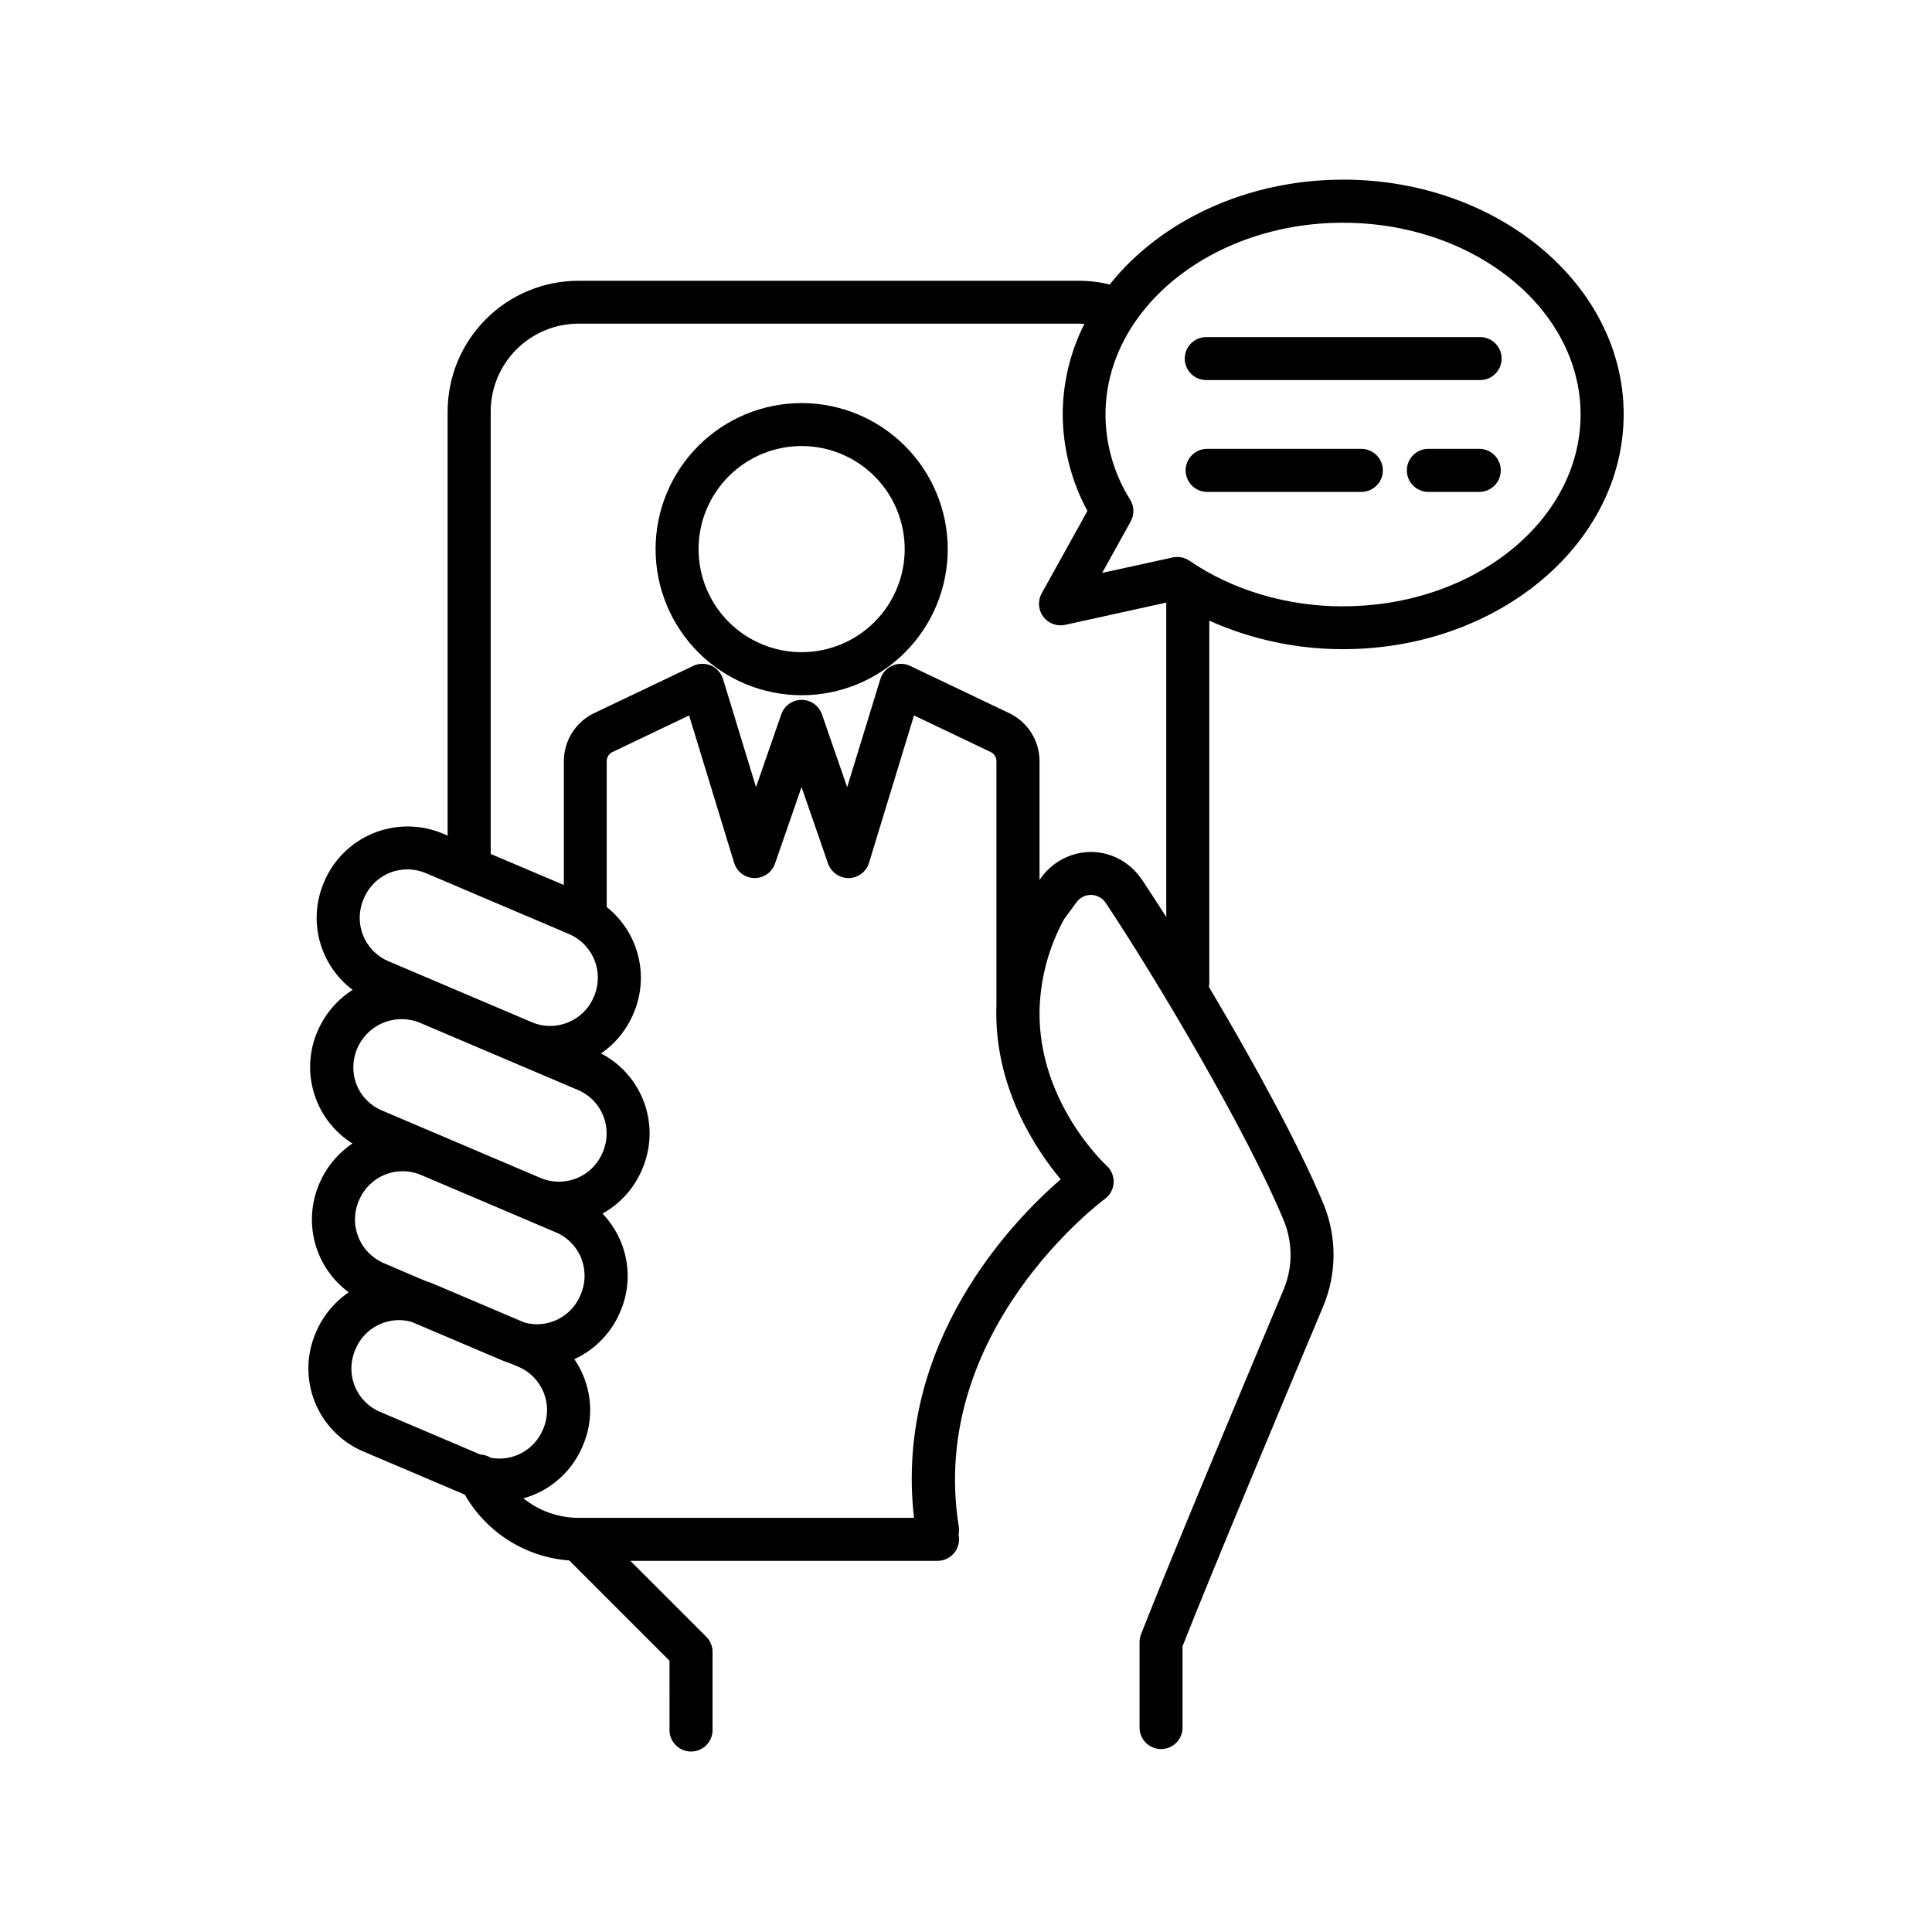
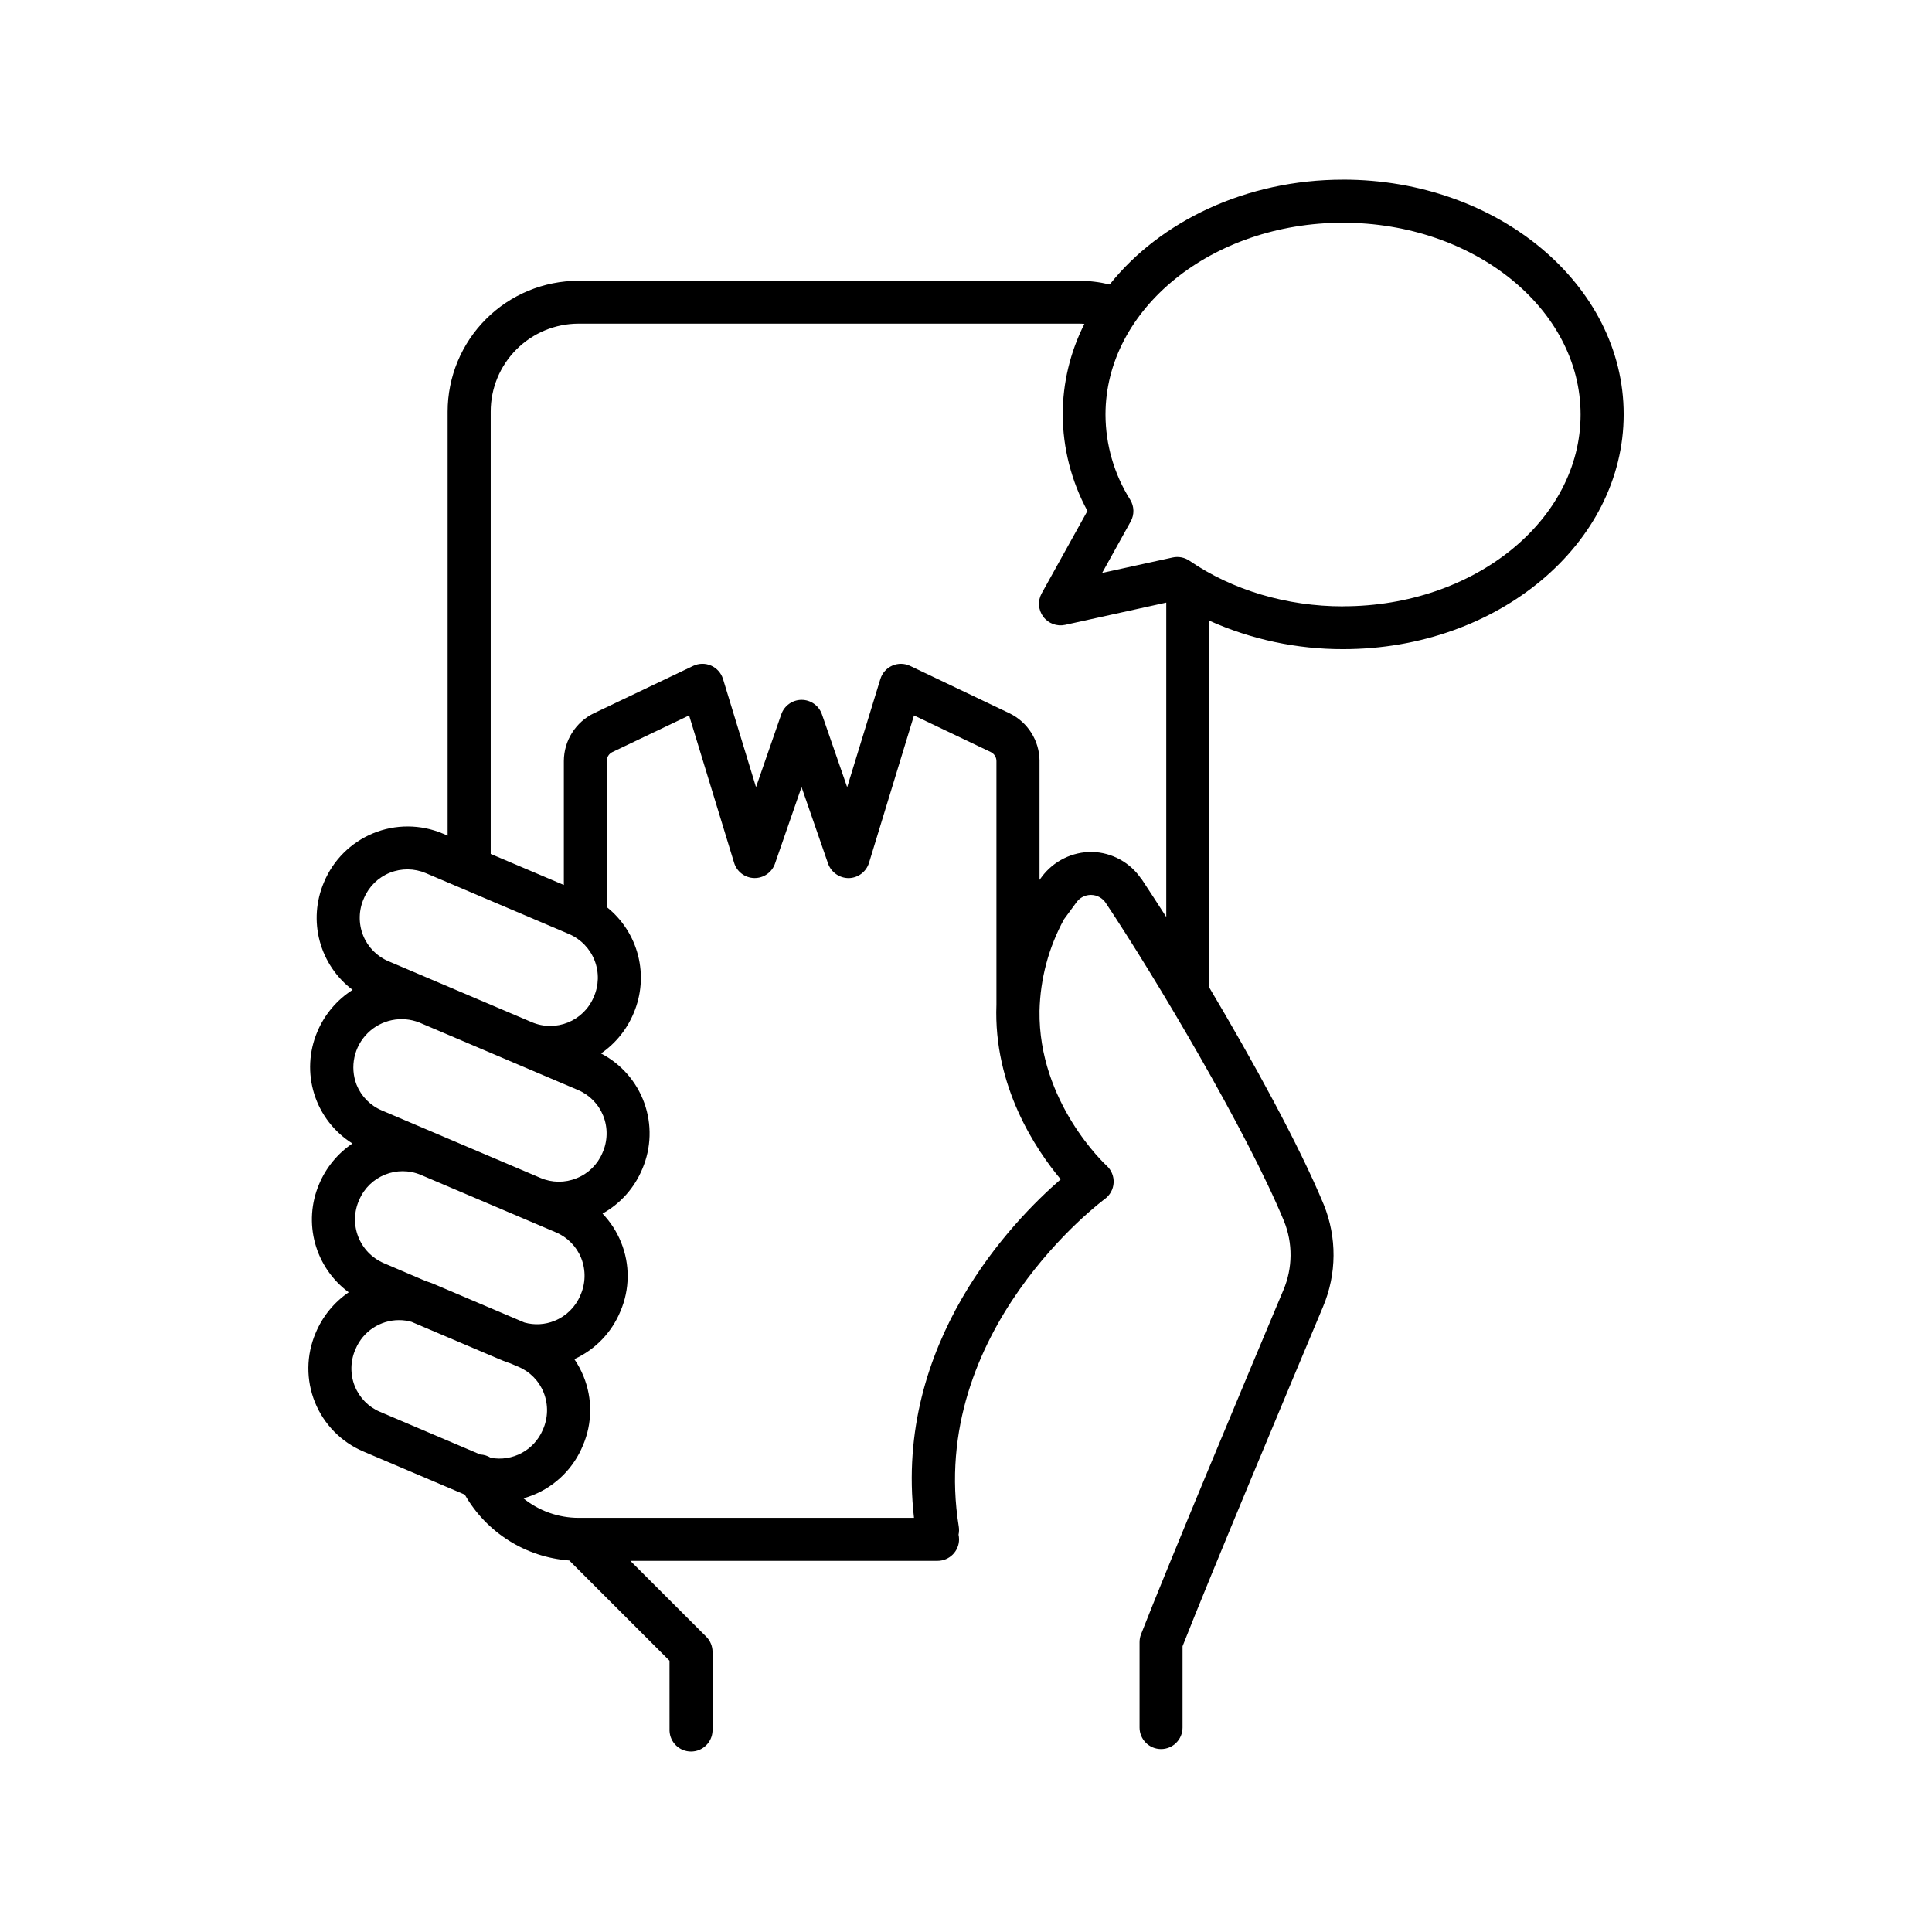
<svg xmlns="http://www.w3.org/2000/svg" fill="#000000" width="800px" height="800px" version="1.1" viewBox="144 144 512 512">
  <g>
-     <path d="m356.45 250.82c-10.266 0-20.113 4.078-27.371 11.336-7.262 7.262-11.34 17.109-11.34 27.375s4.078 20.113 11.34 27.371c7.258 7.262 17.105 11.34 27.371 11.34 10.27 0 20.113-4.078 27.375-11.34 7.258-7.258 11.336-17.105 11.336-27.371-0.008-10.266-4.09-20.105-11.348-27.363-7.258-7.258-17.098-11.336-27.363-11.348zm0 66.016c-7.246 0.004-14.195-2.875-19.32-7.996s-8.004-12.07-8.004-19.316 2.875-14.195 8-19.316c5.125-5.125 12.074-8.004 19.32-8.004 7.246 0.004 14.191 2.883 19.316 8.008 5.121 5.125 7.996 12.074 7.996 19.32-0.008 7.238-2.887 14.18-8.008 19.301-5.117 5.117-12.059 7.996-19.301 8.004z" />
    <path d="m499.96 191.61c-25.781 0-48.539 11.051-61.875 27.777-2.715-0.656-5.496-0.988-8.285-0.98h-132.51c-9.191 0.008-18.004 3.66-24.504 10.16s-10.152 15.312-10.16 24.504v112.38l-1.309-0.562v0.004c-5.894-2.473-12.535-2.492-18.441-0.059-5.91 2.438-10.605 7.129-13.047 13.035-2.09 4.914-2.477 10.383-1.098 15.543 1.383 5.156 4.449 9.703 8.711 12.914-4.168 2.664-7.43 6.531-9.348 11.09-2.227 5.238-2.516 11.098-0.809 16.527 1.707 5.43 5.293 10.07 10.117 13.094-3.945 2.664-7.023 6.426-8.855 10.824-2.098 4.957-2.461 10.48-1.031 15.672 1.43 5.191 4.566 9.754 8.902 12.941-3.918 2.676-6.973 6.438-8.785 10.824-2.484 5.832-2.547 12.414-0.176 18.297 2.371 5.879 6.984 10.574 12.82 13.055l26.727 11.367 0.168 0.07v-0.004c5.75 10.062 16.129 16.605 27.688 17.457l26.566 26.566 0.004 18.598c0.125 3.059 2.641 5.469 5.699 5.469 3.062 0 5.578-2.41 5.703-5.469v-20.93c0-1.516-0.602-2.965-1.672-4.035l-20.113-20.102h81.406c3.148 0 5.703-2.551 5.707-5.699-0.004-0.414-0.051-0.832-0.137-1.238 0.152-0.703 0.172-1.426 0.059-2.137-8.336-51.926 38.219-86.465 38.691-86.809 1.391-1.012 2.254-2.598 2.348-4.316 0.09-1.719-0.598-3.387-1.875-4.539-0.246-0.215-18.125-16.727-17.762-41.031 0.195-8.484 2.418-16.797 6.484-24.246l3.297-4.488c0.875-1.234 2.293-1.969 3.809-1.969h0.109-0.004c1.559 0.031 3 0.824 3.859 2.125 13.176 19.789 37.293 60.27 47.23 84.301 2.375 5.879 2.32 12.457-0.156 18.293-9.012 21.422-30.711 73.199-37.738 91.238v-0.004c-0.254 0.664-0.383 1.367-0.383 2.078v22.633c0 3.144 2.551 5.695 5.699 5.695 3.144 0 5.695-2.551 5.695-5.695v-21.559c7.359-18.766 28.406-68.969 37.234-89.977v-0.004c3.641-8.637 3.711-18.371 0.188-27.059-6.516-15.742-18.863-38.238-30.445-57.703 0.07-0.344 0.109-0.699 0.109-1.051v-95.992c11.16 5.004 23.254 7.578 35.484 7.551 40.984 0 74.332-27.918 74.332-62.238 0-34.324-33.352-62.191-74.332-62.191zm-259.49 190.39c1.293-3.051 3.75-5.465 6.824-6.703 3.078-1.238 6.519-1.203 9.57 0.102l37.992 16.156c3.09 1.344 5.516 3.871 6.731 7.012 1.215 3.144 1.117 6.644-0.266 9.719-2.711 6.344-10.043 9.301-16.395 6.602l-37.992-16.156c-3.055-1.293-5.469-3.75-6.703-6.832-1.273-3.191-1.188-6.769 0.238-9.898zm50.488 112.03v0.004c-2.531 1.031-5.336 1.188-7.969 0.453l-23.883-10.156c-0.746-0.32-1.508-0.598-2.285-0.836l-11.168-4.773c-3.09-1.344-5.516-3.867-6.731-7.012-1.215-3.144-1.117-6.644 0.266-9.715 2.707-6.352 10.043-9.312 16.395-6.613l35.738 15.203c3.055 1.289 5.469 3.75 6.703 6.828 1.262 3.195 1.18 6.766-0.238 9.898-1.285 3.062-3.746 5.484-6.828 6.723zm5.836-37.785c-3.074 1.254-6.516 1.223-9.566-0.086l-42.027-17.879c-3.047-1.281-5.457-3.727-6.699-6.789-1.832-4.738-0.688-10.113 2.918-13.691 3.606-3.582 8.988-4.688 13.711-2.82l42.035 17.879h0.004c3.051 1.289 5.461 3.75 6.691 6.828 1.273 3.195 1.188 6.777-0.238 9.91-1.293 3.039-3.754 5.438-6.828 6.648zm-58.773 55.105c-1.27-3.195-1.184-6.769 0.234-9.898 1.961-4.613 6.492-7.609 11.504-7.606 1.117 0 2.231 0.156 3.305 0.461l23.863 10.145c0.75 0.324 1.52 0.609 2.301 0.848l2.156 0.914c3.055 1.289 5.465 3.75 6.691 6.828 1.273 3.195 1.188 6.769-0.234 9.902-2.297 5.383-8.023 8.457-13.777 7.387-0.84-0.527-1.805-0.828-2.797-0.875l-26.547-11.297c-3.059-1.285-5.473-3.746-6.699-6.828zm148.2 34.895h-88.926c-5.309-0.016-10.457-1.84-14.59-5.176 0.871-0.242 1.734-0.531 2.578-0.867 5.992-2.426 10.754-7.172 13.203-13.156 2.5-5.828 2.559-12.41 0.168-18.281-0.652-1.609-1.473-3.144-2.449-4.578 5.527-2.523 9.891-7.055 12.211-12.672 2.5-5.828 2.566-12.418 0.176-18.293-1.141-2.824-2.812-5.406-4.918-7.606 4.766-2.652 8.492-6.844 10.566-11.887 2.359-5.539 2.539-11.762 0.508-17.426-2.031-5.664-6.129-10.355-11.469-13.129 3.859-2.664 6.867-6.383 8.66-10.715 2.043-4.82 2.449-10.176 1.156-15.25-1.293-5.07-4.211-9.578-8.312-12.836v-38.68c0-1.02 0.586-1.949 1.508-2.391l20.328-9.703 11.938 39.074c0.723 2.352 2.879 3.973 5.34 4.019 2.461 0.043 4.672-1.496 5.484-3.82l7.035-20.301 7.035 20.301c0.832 2.316 3.039 3.852 5.5 3.836 2.465-0.055 4.617-1.688 5.344-4.043l11.926-39.066 20.34 9.703c0.922 0.441 1.508 1.371 1.504 2.391v64.539c-0.828 21.648 10.48 38.465 17.031 46.297-12.602 10.914-44.199 43.25-38.875 89.715zm60.281-169.25c-2.918-4.383-7.785-7.078-13.051-7.223-5.262-0.066-10.238 2.391-13.383 6.613l-0.582 0.797v-31.488h0.004c-0.016-5.41-3.125-10.34-8-12.684l-26.312-12.547c-1.496-0.703-3.223-0.723-4.731-0.055-1.512 0.668-2.656 1.961-3.141 3.539l-8.797 28.664-6.691-19.316c-0.797-2.293-2.957-3.828-5.383-3.828s-4.586 1.535-5.383 3.828l-6.699 19.305-8.746-28.664h-0.004c-0.484-1.578-1.629-2.867-3.141-3.535-1.512-0.668-3.238-0.648-4.731 0.055l-26.301 12.547-0.004-0.004c-4.875 2.348-7.984 7.273-8 12.684v32.848l-19.383-8.227v-117.24c0-6.172 2.453-12.086 6.809-16.453 4.359-4.367 10.273-6.828 16.441-6.84h132.51c0.531 0 1.055 0 1.574 0.07-3.766 7.434-5.734 15.645-5.746 23.98 0.039 8.938 2.289 17.727 6.551 25.582l-12.133 21.855c-1.078 1.961-0.914 4.371 0.422 6.168 1.336 1.793 3.602 2.641 5.789 2.168l26.812-5.902v83.316c-2.359-3.664-4.574-7.078-6.531-10.031zm53.422-72.305c-14.887 0-29.344-4.289-40.699-12.094-1.305-0.883-2.91-1.195-4.449-0.863l-18.695 4.094 7.566-13.637v-0.004c1-1.801 0.949-4.004-0.137-5.758-4.258-6.758-6.527-14.582-6.543-22.57 0-28.023 28.23-50.832 62.926-50.832 34.695 0 62.977 22.809 62.977 50.832 0 28.023-28.211 50.812-62.906 50.812z" />
-     <path d="m536.25 233.33h-72.582c-3.144 0-5.695 2.551-5.695 5.699 0 3.144 2.551 5.695 5.695 5.695h72.582c3.144 0 5.695-2.551 5.695-5.695 0-3.148-2.551-5.699-5.695-5.699z" />
-     <path d="m536.25 262.95h-13.953c-3.059 0.129-5.473 2.644-5.473 5.703 0 3.059 2.414 5.574 5.473 5.703h13.953c3.059-0.129 5.469-2.644 5.469-5.703 0-3.059-2.41-5.574-5.469-5.703z" />
-     <path d="m504.53 262.95h-40.855c-3.055 0.129-5.469 2.644-5.469 5.703 0 3.059 2.414 5.574 5.469 5.703h40.855c1.555 0.062 3.066-0.508 4.191-1.586 1.121-1.074 1.754-2.562 1.754-4.117 0-1.555-0.633-3.043-1.754-4.117-1.125-1.078-2.637-1.648-4.191-1.586z" />
  </g>
</svg>